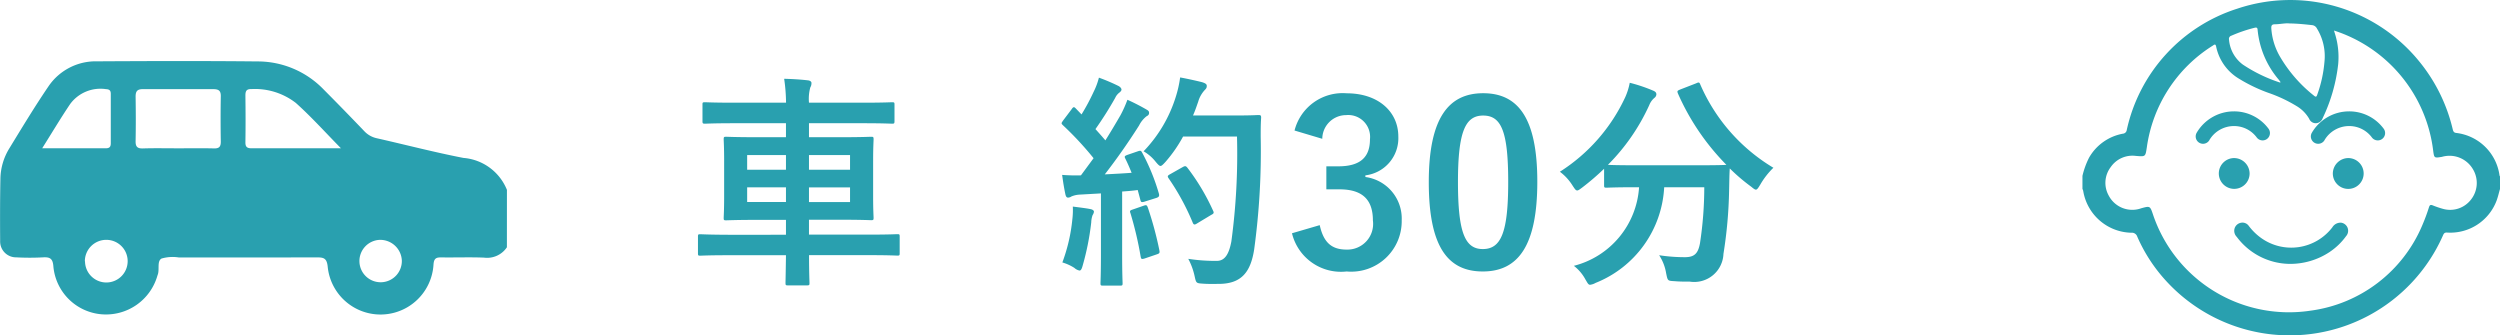
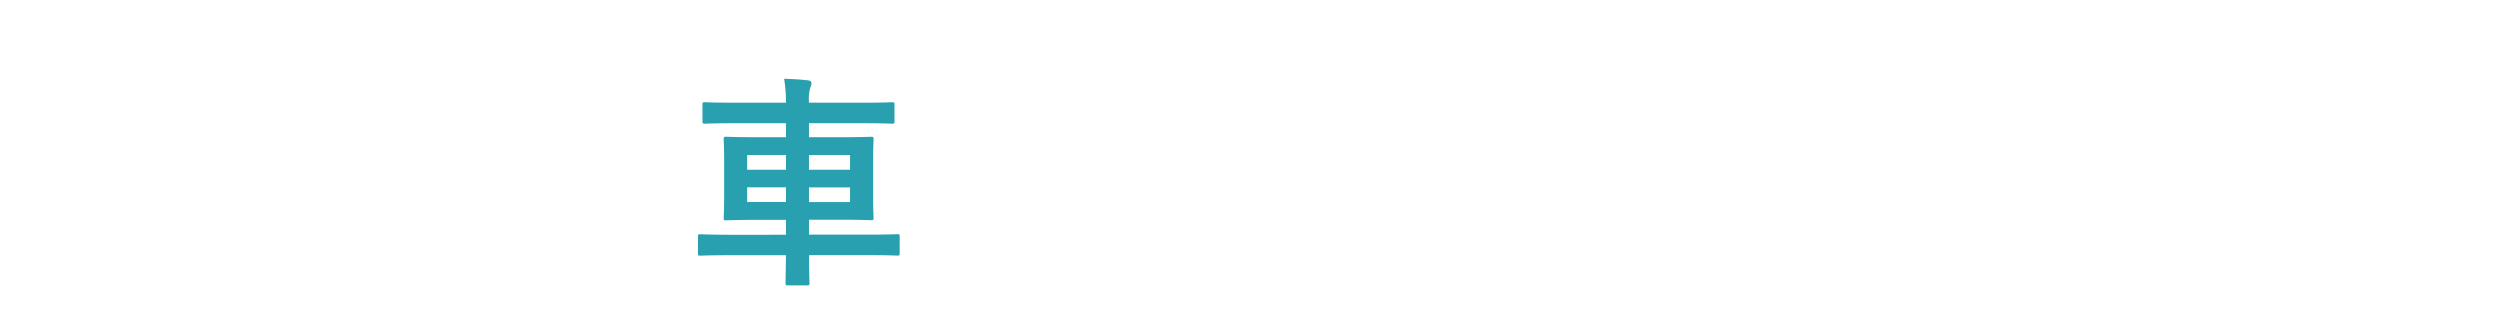
<svg xmlns="http://www.w3.org/2000/svg" width="132.961" height="17.839" viewBox="0 0 132.961 17.839">
  <defs>
    <clipPath id="clip-path">
-       <rect id="長方形_230" data-name="長方形 230" width="26.961" height="13.483" fill="#29a0af" />
-     </clipPath>
+       </clipPath>
  </defs>
  <g id="グループ_627" data-name="グループ 627" transform="translate(-1434.039 -10915.702)">
    <g id="グループ_486" data-name="グループ 486" transform="translate(762)">
      <path id="パス_440" data-name="パス 440" d="M5.34-.672C5.328.264,5.316.744,5.316.8c0,.12.012.132.132.132h1c.132,0,.144-.012.144-.132,0-.048-.024-.54-.024-1.476H9.78c1.056,0,1.416.024,1.488.024.108,0,.12-.012.12-.132v-.876c0-.12-.012-.132-.12-.132-.072,0-.432.024-1.488.024H6.564v-.792H8.2c1.176,0,1.6.024,1.668.024.12,0,.132-.012.132-.132,0-.072-.024-.384-.024-1.14V-5.688c0-.744.024-1.068.024-1.14,0-.132-.012-.144-.132-.144-.072,0-.492.024-1.668.024H6.564v-.744H9.42c1.1,0,1.488.024,1.56.024.12,0,.132-.012.132-.144v-.876c0-.108-.012-.12-.132-.12-.072,0-.456.024-1.56.024H6.564A2.3,2.3,0,0,1,6.636-9.6a.422.422,0,0,0,.06-.24c0-.06-.072-.12-.18-.132-.408-.048-.828-.072-1.272-.084a9.189,9.189,0,0,1,.1,1.272H2.592c-1.1,0-1.476-.024-1.548-.024C.912-8.808.9-8.8.9-8.688v.876c0,.132.012.144.144.144.072,0,.444-.024,1.548-.024H5.34v.744H3.828c-1.164,0-1.584-.024-1.668-.024-.12,0-.132.012-.132.144,0,.072.024.4.024,1.14V-3.8c0,.756-.024,1.068-.024,1.14,0,.12.012.132.132.132.084,0,.5-.024,1.668-.024H5.34v.792H2.268C1.212-1.764.852-1.788.78-1.788c-.108,0-.12.012-.12.132V-.78c0,.12.012.132.12.132.072,0,.432-.024,1.488-.024ZM8.748-3.5H6.564v-.78H8.748Zm0-2.5v.78H6.564V-6Zm-5.472.78V-6H5.34v.78Zm0,1.716v-.78H5.34v.78Z" transform="translate(708.5 10929.948)" fill="#29a0af" />
-       <path id="パス_439" data-name="パス 439" d="M4.008-6.012c-.156.06-.18.084-.12.2.12.24.228.492.336.756-.468.036-.96.06-1.428.084.552-.708,1.212-1.632,1.824-2.6a1.428,1.428,0,0,1,.4-.492c.1-.048.132-.1.132-.18s-.036-.12-.144-.18A11.147,11.147,0,0,0,4-8.94a6.28,6.28,0,0,1-.372.828c-.264.456-.528.9-.8,1.332-.168-.2-.348-.4-.528-.6A19.071,19.071,0,0,0,3.348-9.036a.732.732,0,0,1,.228-.288c.06-.048.108-.1.108-.156s-.048-.132-.156-.192a10.1,10.1,0,0,0-1.044-.444,3.668,3.668,0,0,1-.276.744A11.586,11.586,0,0,1,1.56-8.16l-.3-.312c-.048-.048-.072-.072-.108-.072s-.072.036-.12.108l-.444.588C.54-7.776.5-7.728.5-7.692s.024.06.072.108A17.085,17.085,0,0,1,2.2-5.832l-.672.912a9.492,9.492,0,0,1-1-.024c.06.444.108.72.168,1.008.024.12.06.2.144.2a.323.323,0,0,0,.18-.06,1.294,1.294,0,0,1,.444-.1L2.592-3.96v3.2c0,1.1-.024,1.5-.024,1.572,0,.12.012.132.132.132h.912c.12,0,.132-.012.132-.132,0-.06-.024-.468-.024-1.572v-3.3C4-4.08,4.272-4.1,4.548-4.14l.144.54c.024.108.072.12.2.084l.636-.2c.156-.048.18-.108.144-.24a11.042,11.042,0,0,0-.888-2.172c-.06-.108-.084-.12-.228-.072Zm5.82-.972a34.79,34.79,0,0,1-.3,5.58C9.408-.768,9.2-.372,8.76-.372A9.308,9.308,0,0,1,7.236-.48a3.525,3.525,0,0,1,.336.912c.084.384.084.384.444.408.312.024.648.012.9.012,1.128-.024,1.632-.6,1.824-1.824a38.544,38.544,0,0,0,.348-6.012c0-.336,0-.66.024-1,0-.12-.024-.144-.144-.144-.072,0-.348.024-1.212.024H7.488c.108-.24.192-.492.276-.732A1.541,1.541,0,0,1,8.1-9.444c.108-.108.12-.144.12-.24s-.1-.144-.252-.192c-.24-.06-.708-.168-1.164-.252a6.08,6.08,0,0,1-.228,1.02A7.283,7.283,0,0,1,4.86-6.2a2.27,2.27,0,0,1,.648.564c.12.144.192.216.252.216s.132-.072.264-.216A7.345,7.345,0,0,0,6.96-6.984Zm-3.552,2c-.156.084-.156.12-.072.24a12.571,12.571,0,0,1,1.26,2.316c.048.132.1.156.228.072l.756-.456c.144-.072.168-.108.108-.228A11.58,11.58,0,0,0,7.188-5.328c-.072-.084-.108-.108-.24-.036ZM.54-.288A2.487,2.487,0,0,1,1.176,0a.592.592,0,0,0,.276.144c.072,0,.12-.084.168-.264a13.974,13.974,0,0,0,.456-2.3,1.241,1.241,0,0,1,.072-.384.434.434,0,0,0,.072-.18c0-.06-.06-.12-.2-.144-.24-.048-.564-.084-.924-.132a4.046,4.046,0,0,1-.024.672A9.111,9.111,0,0,1,.54-.288ZM4.272-3.1c-.144.048-.156.072-.108.2a18.732,18.732,0,0,1,.54,2.3c.024.12.036.156.216.1l.636-.216c.156-.048.168-.084.144-.216a18.435,18.435,0,0,0-.612-2.268c-.048-.132-.072-.156-.216-.108ZM14.364-6.864a1.269,1.269,0,0,1,1.272-1.26A1.162,1.162,0,0,1,16.9-6.84c0,.924-.48,1.44-1.68,1.44H14.58v1.224h.7c1.284,0,1.776.612,1.776,1.656a1.367,1.367,0,0,1-1.4,1.548c-.792,0-1.224-.372-1.428-1.3l-1.476.432A2.681,2.681,0,0,0,15.66.192a2.685,2.685,0,0,0,2.928-2.724,2.228,2.228,0,0,0-1.932-2.3V-4.92a1.99,1.99,0,0,0,1.752-2.064c0-1.332-1.08-2.3-2.748-2.3a2.639,2.639,0,0,0-2.772,1.98ZM22.92-9.288c-1.848,0-2.892,1.332-2.892,4.728S21.012.192,22.9.192s2.9-1.38,2.9-4.776S24.768-9.288,22.92-9.288Zm0,1.188c.96,0,1.332.828,1.332,3.528S23.868-1,22.9-1c-.948,0-1.32-.876-1.32-3.576S21.984-8.1,22.92-8.1ZM33.384-9.48c-.132.06-.156.072-.108.2a12.639,12.639,0,0,0,2.58,3.8c-.12.012-.516.024-1.56.024H31.068c-.924,0-1.344-.012-1.512-.024a10.829,10.829,0,0,0,2.2-3.18.962.962,0,0,1,.276-.384.247.247,0,0,0,.1-.18c0-.084-.036-.144-.168-.2a8.42,8.42,0,0,0-1.248-.42,3.394,3.394,0,0,1-.24.768A9.369,9.369,0,0,1,27-5.112a2.691,2.691,0,0,1,.672.732c.12.18.168.264.252.264.06,0,.132-.06.264-.156a13.077,13.077,0,0,0,1.164-1v.876c0,.12.012.132.132.132.072,0,.456-.024,1.584-.024h.144A4.62,4.62,0,0,1,27.744-.108a2.267,2.267,0,0,1,.612.72c.12.2.156.288.252.288A.789.789,0,0,0,28.9.8a5.8,5.8,0,0,0,3.648-5.088H34.68a19.806,19.806,0,0,1-.228,2.976c-.1.552-.3.744-.8.744A8.942,8.942,0,0,1,32.28-.672a2.467,2.467,0,0,1,.372.96c.084.4.072.4.444.42.288.024.516.024.816.024A1.554,1.554,0,0,0,35.7-.744,23.953,23.953,0,0,0,36-4.1c.012-.42.012-.84.036-1.188a9.929,9.929,0,0,0,1.14.972c.12.1.192.156.252.156s.12-.084.228-.264a4.108,4.108,0,0,1,.7-.9,9.609,9.609,0,0,1-3.888-4.428c-.048-.12-.072-.132-.228-.06Z" transform="translate(728 10929.948)" fill="#29a0af" />
      <g id="グループ_386" data-name="グループ 386" transform="translate(672.039 10918.948)">
        <g id="グループ_377" data-name="グループ 377" transform="translate(0)" clip-path="url(#clip-path)">
-           <path id="パス_385" data-name="パス 385" d="M26.961,6.853a2.727,2.727,0,0,0-2.313-1.7c-1.547-.3-3.074-.7-4.612-1.047a1.279,1.279,0,0,1-.667-.382Q18.294,2.6,17.2,1.5A4.877,4.877,0,0,0,13.7.021C10.861-.009,8.018,0,5.176.016A3.036,3.036,0,0,0,2.568,1.362c-.729,1.072-1.4,2.185-2.076,3.29a3.176,3.176,0,0,0-.47,1.6C0,7.355,0,8.461.008,9.566a.845.845,0,0,0,.862.875,13.237,13.237,0,0,0,1.421,0c.365-.021.515.064.547.473a2.807,2.807,0,0,0,2.571,2.556,2.844,2.844,0,0,0,2.958-2.039c.01-.034.023-.066.033-.1.085-.279-.054-.692.193-.827a2.112,2.112,0,0,1,.929-.055c2.439,0,4.878,0,7.317-.006.354,0,.538.024.588.479a2.823,2.823,0,0,0,5.63-.119c.027-.324.16-.363.424-.359.754.011,1.51-.019,2.263.012a1.264,1.264,0,0,0,1.215-.551ZM11.331,1.495c.28,0,.418.065.412.377-.015.8-.013,1.611,0,2.416,0,.272-.089.366-.363.359-.63-.016-1.26-.005-1.891-.005s-1.261-.014-1.89.006c-.3.01-.393-.1-.387-.391.015-.787.013-1.575,0-2.363,0-.287.087-.4.391-.4Zm6.805,3.146c-1.661,0-3.2,0-4.748,0-.244,0-.34-.067-.336-.324.013-.825.01-1.65,0-2.474,0-.23.042-.359.315-.351a3.547,3.547,0,0,1,2.364.734c.817.731,1.554,1.551,2.4,2.412m-15.886,0c.538-.855.993-1.622,1.492-2.359a2,2,0,0,1,1.9-.784c.174.007.255.066.255.247,0,.877,0,1.755,0,2.632,0,.212-.089.268-.283.267-1.084-.005-2.169,0-3.369,0m2.273,6.013A1.138,1.138,0,0,1,5.648,9.51a1.134,1.134,0,1,1-1.126,1.144M21.371,10.6a1.128,1.128,0,1,1-1.183-1.089A1.15,1.15,0,0,1,21.371,10.6" transform="translate(0 0)" fill="#29a0af" />
-         </g>
+           </g>
      </g>
    </g>
-     <path id="パス_435" data-name="パス 435" d="M188.207,102.557c-.06.206-.107.416-.181.617a2.631,2.631,0,0,1-2.632,1.7c-.15-.011-.181.066-.227.168a8.909,8.909,0,0,1-14.677,2.448,8.511,8.511,0,0,1-1.575-2.4.3.3,0,0,0-.319-.207,2.652,2.652,0,0,1-2.557-2.231.482.482,0,0,0-.039-.1v-.694a4.315,4.315,0,0,1,.352-.968,2.609,2.609,0,0,1,1.8-1.275.225.225,0,0,0,.205-.2,8.726,8.726,0,0,1,5.872-6.447,8.842,8.842,0,0,1,9.7,2.825,8.934,8.934,0,0,1,1.763,3.584c.028.115.06.188.2.2a2.633,2.633,0,0,1,2.29,2.264.18.18,0,0,0,.031.055Zm-8.833-8.439.063.206a4.157,4.157,0,0,1,.165,1.585,8.925,8.925,0,0,1-.825,2.879.4.4,0,0,1-.359.271.378.378,0,0,1-.359-.235,1.88,1.88,0,0,0-.624-.649,7.688,7.688,0,0,0-1.542-.731,8.469,8.469,0,0,1-1.558-.747,2.6,2.6,0,0,1-1.224-1.711c-.034-.177-.11-.1-.188-.048a7.616,7.616,0,0,0-3.5,5.409c-.077.5-.067.491-.584.45a1.4,1.4,0,0,0-1.339.6,1.381,1.381,0,0,0-.108,1.5,1.414,1.414,0,0,0,1.735.685c.463-.127.47-.129.623.326a7.63,7.63,0,0,0,8.37,5.121,7.524,7.524,0,0,0,5.958-4.553,9.859,9.859,0,0,0,.353-.953c.039-.115.084-.142.2-.095a5.042,5.042,0,0,0,.532.182,1.4,1.4,0,0,0,1.509-.5,1.422,1.422,0,0,0,.107-1.587,1.445,1.445,0,0,0-1.659-.676c-.414.068-.413.068-.468-.336a7.68,7.68,0,0,0-5.28-6.384ZM177,93.751c-.211-.024-.489.043-.77.046-.157,0-.193.07-.186.214a3.439,3.439,0,0,0,.458,1.5,7.448,7.448,0,0,0,1.808,2.079c.116.1.143.054.181-.059a6.749,6.749,0,0,0,.379-1.728,2.815,2.815,0,0,0-.4-1.783.324.324,0,0,0-.251-.178C177.836,93.8,177.455,93.759,177,93.751Zm-.48,3.149c.005-.028.01-.037.007-.041-.029-.04-.06-.08-.09-.12a4.763,4.763,0,0,1-1.121-2.646c-.008-.13-.067-.135-.169-.109a7.779,7.779,0,0,0-1.226.419.176.176,0,0,0-.126.21,1.836,1.836,0,0,0,.732,1.324A8,8,0,0,0,176.52,96.9Zm2.646,8.993a3.41,3.41,0,0,0,.852-.825.433.433,0,0,0-.256-.719.508.508,0,0,0-.472.247,2.752,2.752,0,0,1-3.8.557,3.065,3.065,0,0,1-.646-.636.409.409,0,0,0-.442-.158.433.433,0,0,0-.323.344.456.456,0,0,0,.128.4,3.556,3.556,0,0,0,2.735,1.435A3.793,3.793,0,0,0,179.166,105.894Zm-5.068-4.981a.819.819,0,1,0,.792.839A.829.829,0,0,0,174.1,100.913Zm5.218.8a.82.82,0,1,0,.829-.8A.829.829,0,0,0,179.316,101.714Zm-6.568-1.753a1.521,1.521,0,0,1,1.308-.75,1.5,1.5,0,0,1,1.213.607.39.39,0,0,0,.625-.468,2.277,2.277,0,0,0-1.837-.92,2.3,2.3,0,0,0-1.981,1.136.39.39,0,1,0,.674.395Zm6.125,0a1.522,1.522,0,0,1,1.308-.75,1.5,1.5,0,0,1,1.213.607.39.39,0,0,0,.625-.468,2.277,2.277,0,0,0-1.837-.92,2.3,2.3,0,0,0-1.981,1.136.39.39,0,1,0,.674.395Z" transform="translate(1378.793 10823.197)" fill="#29a0af" />
  </g>
</svg>